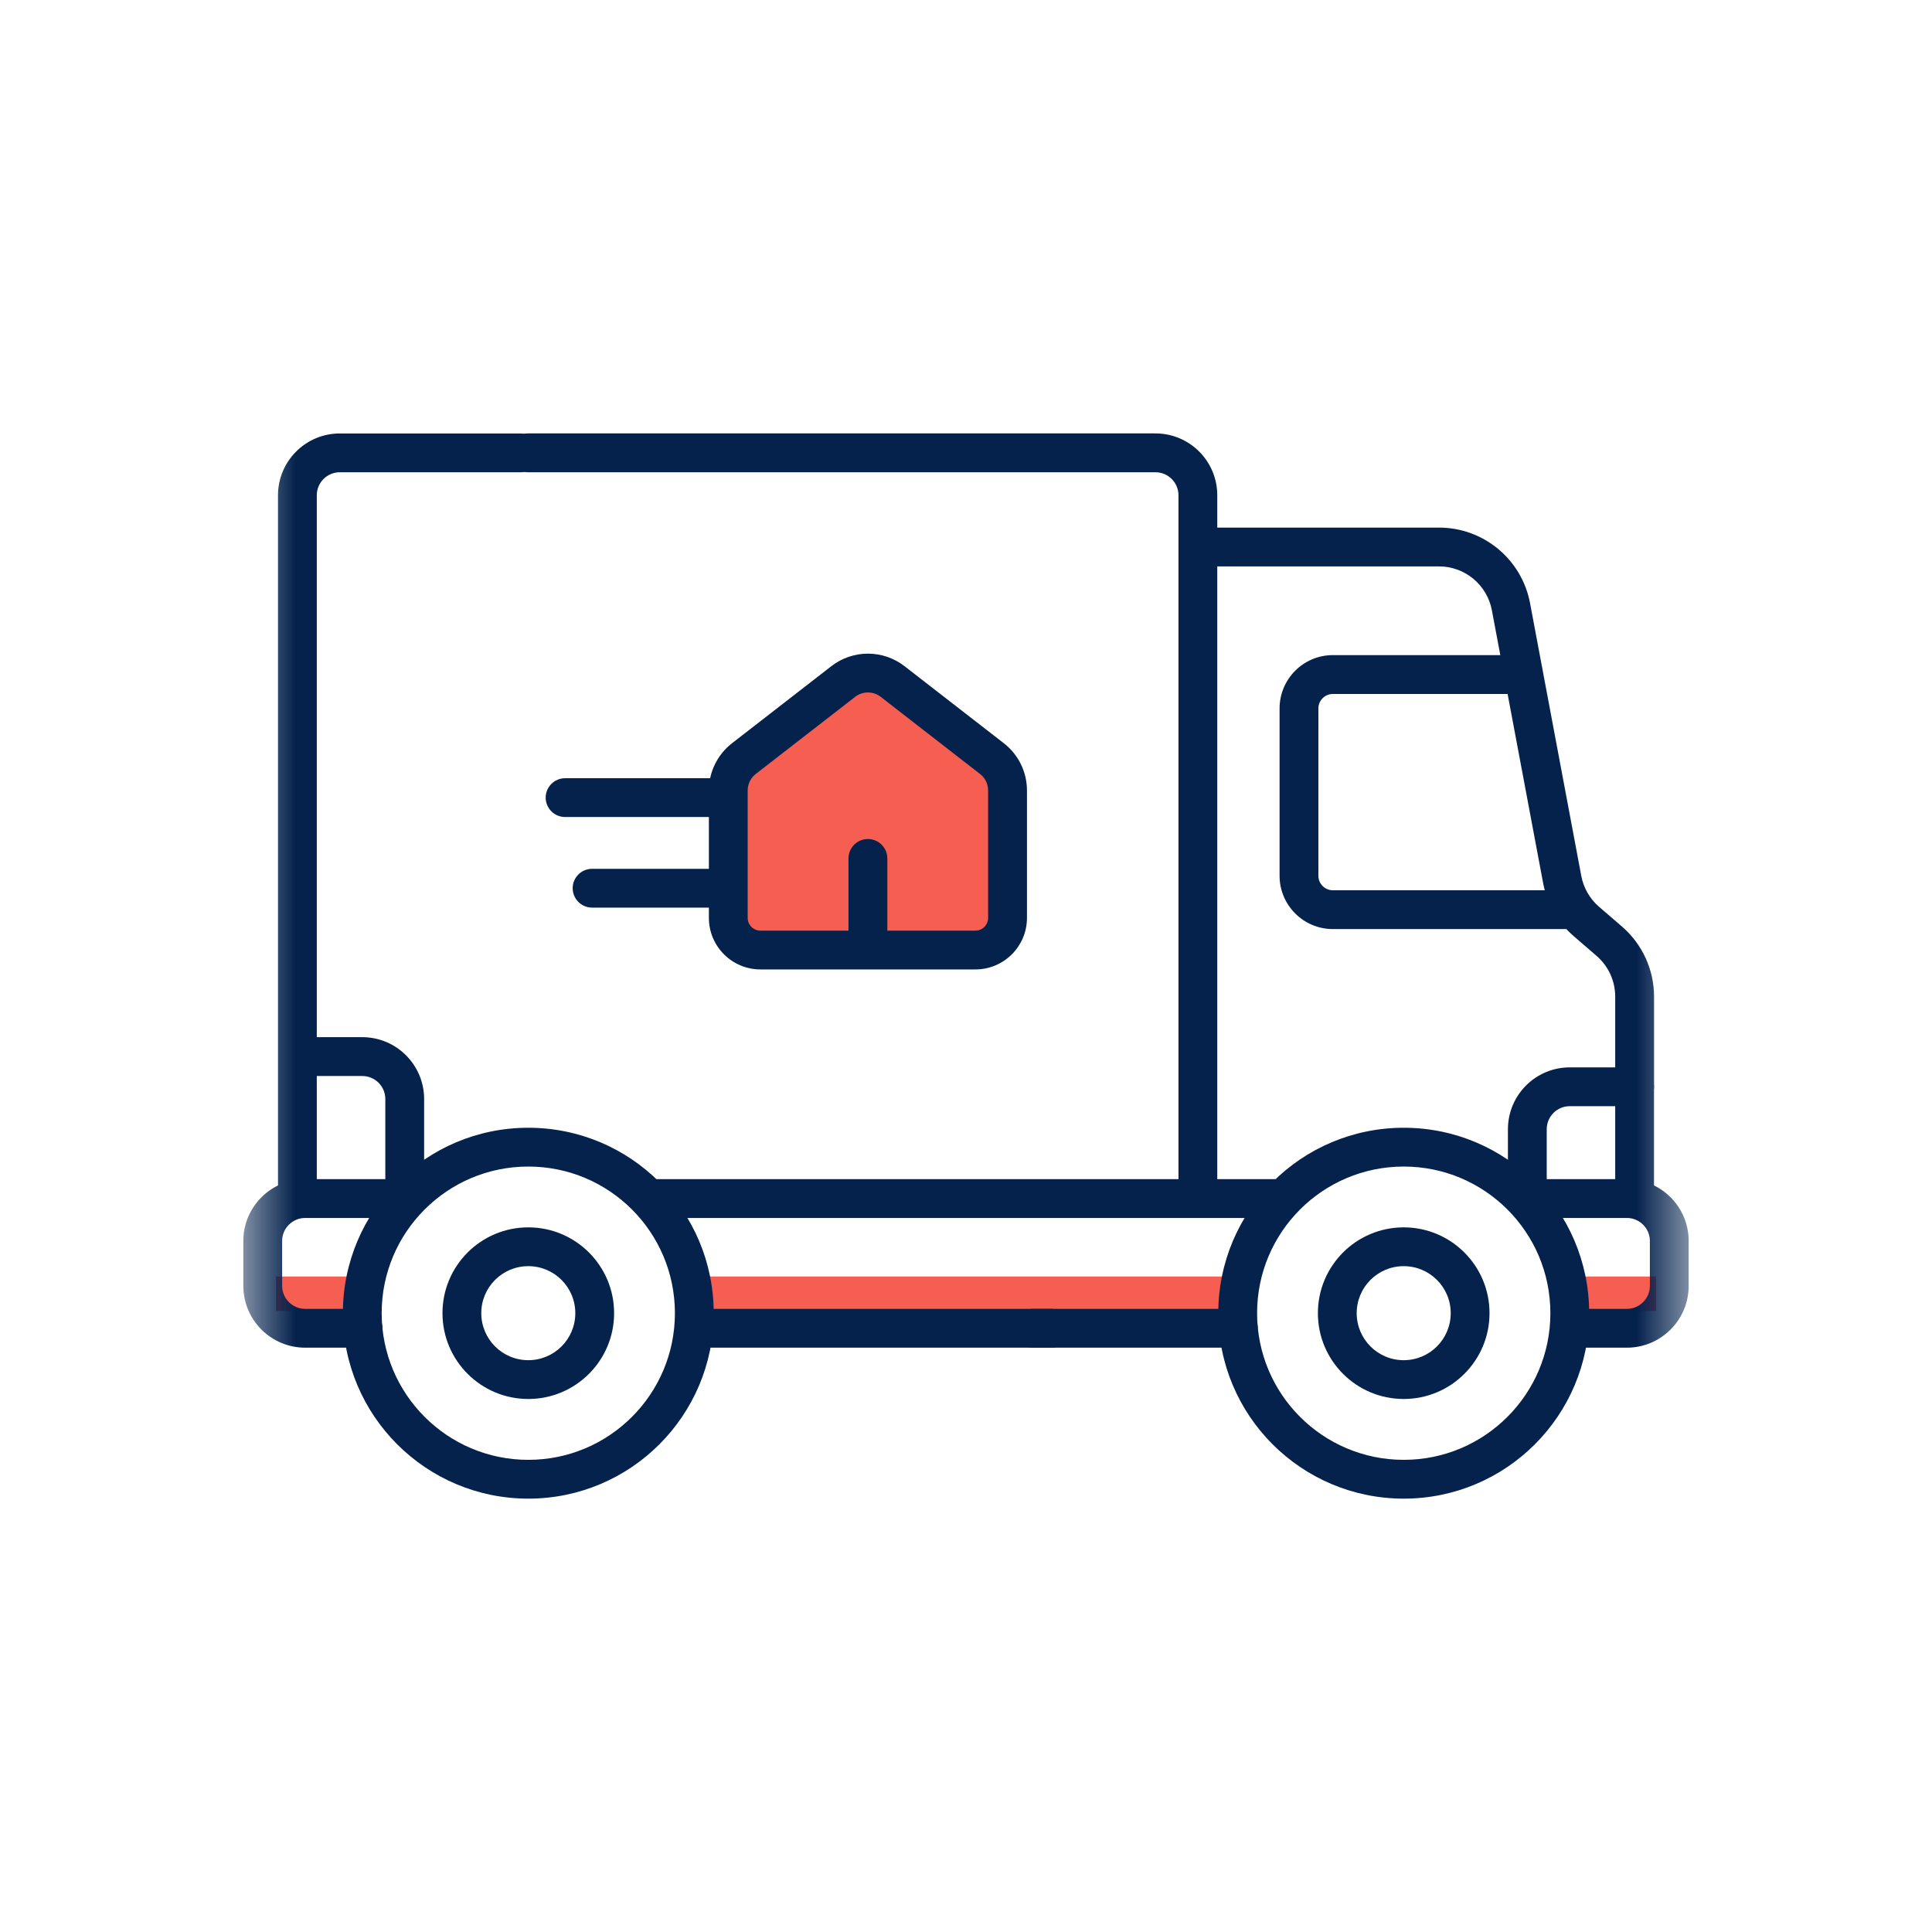
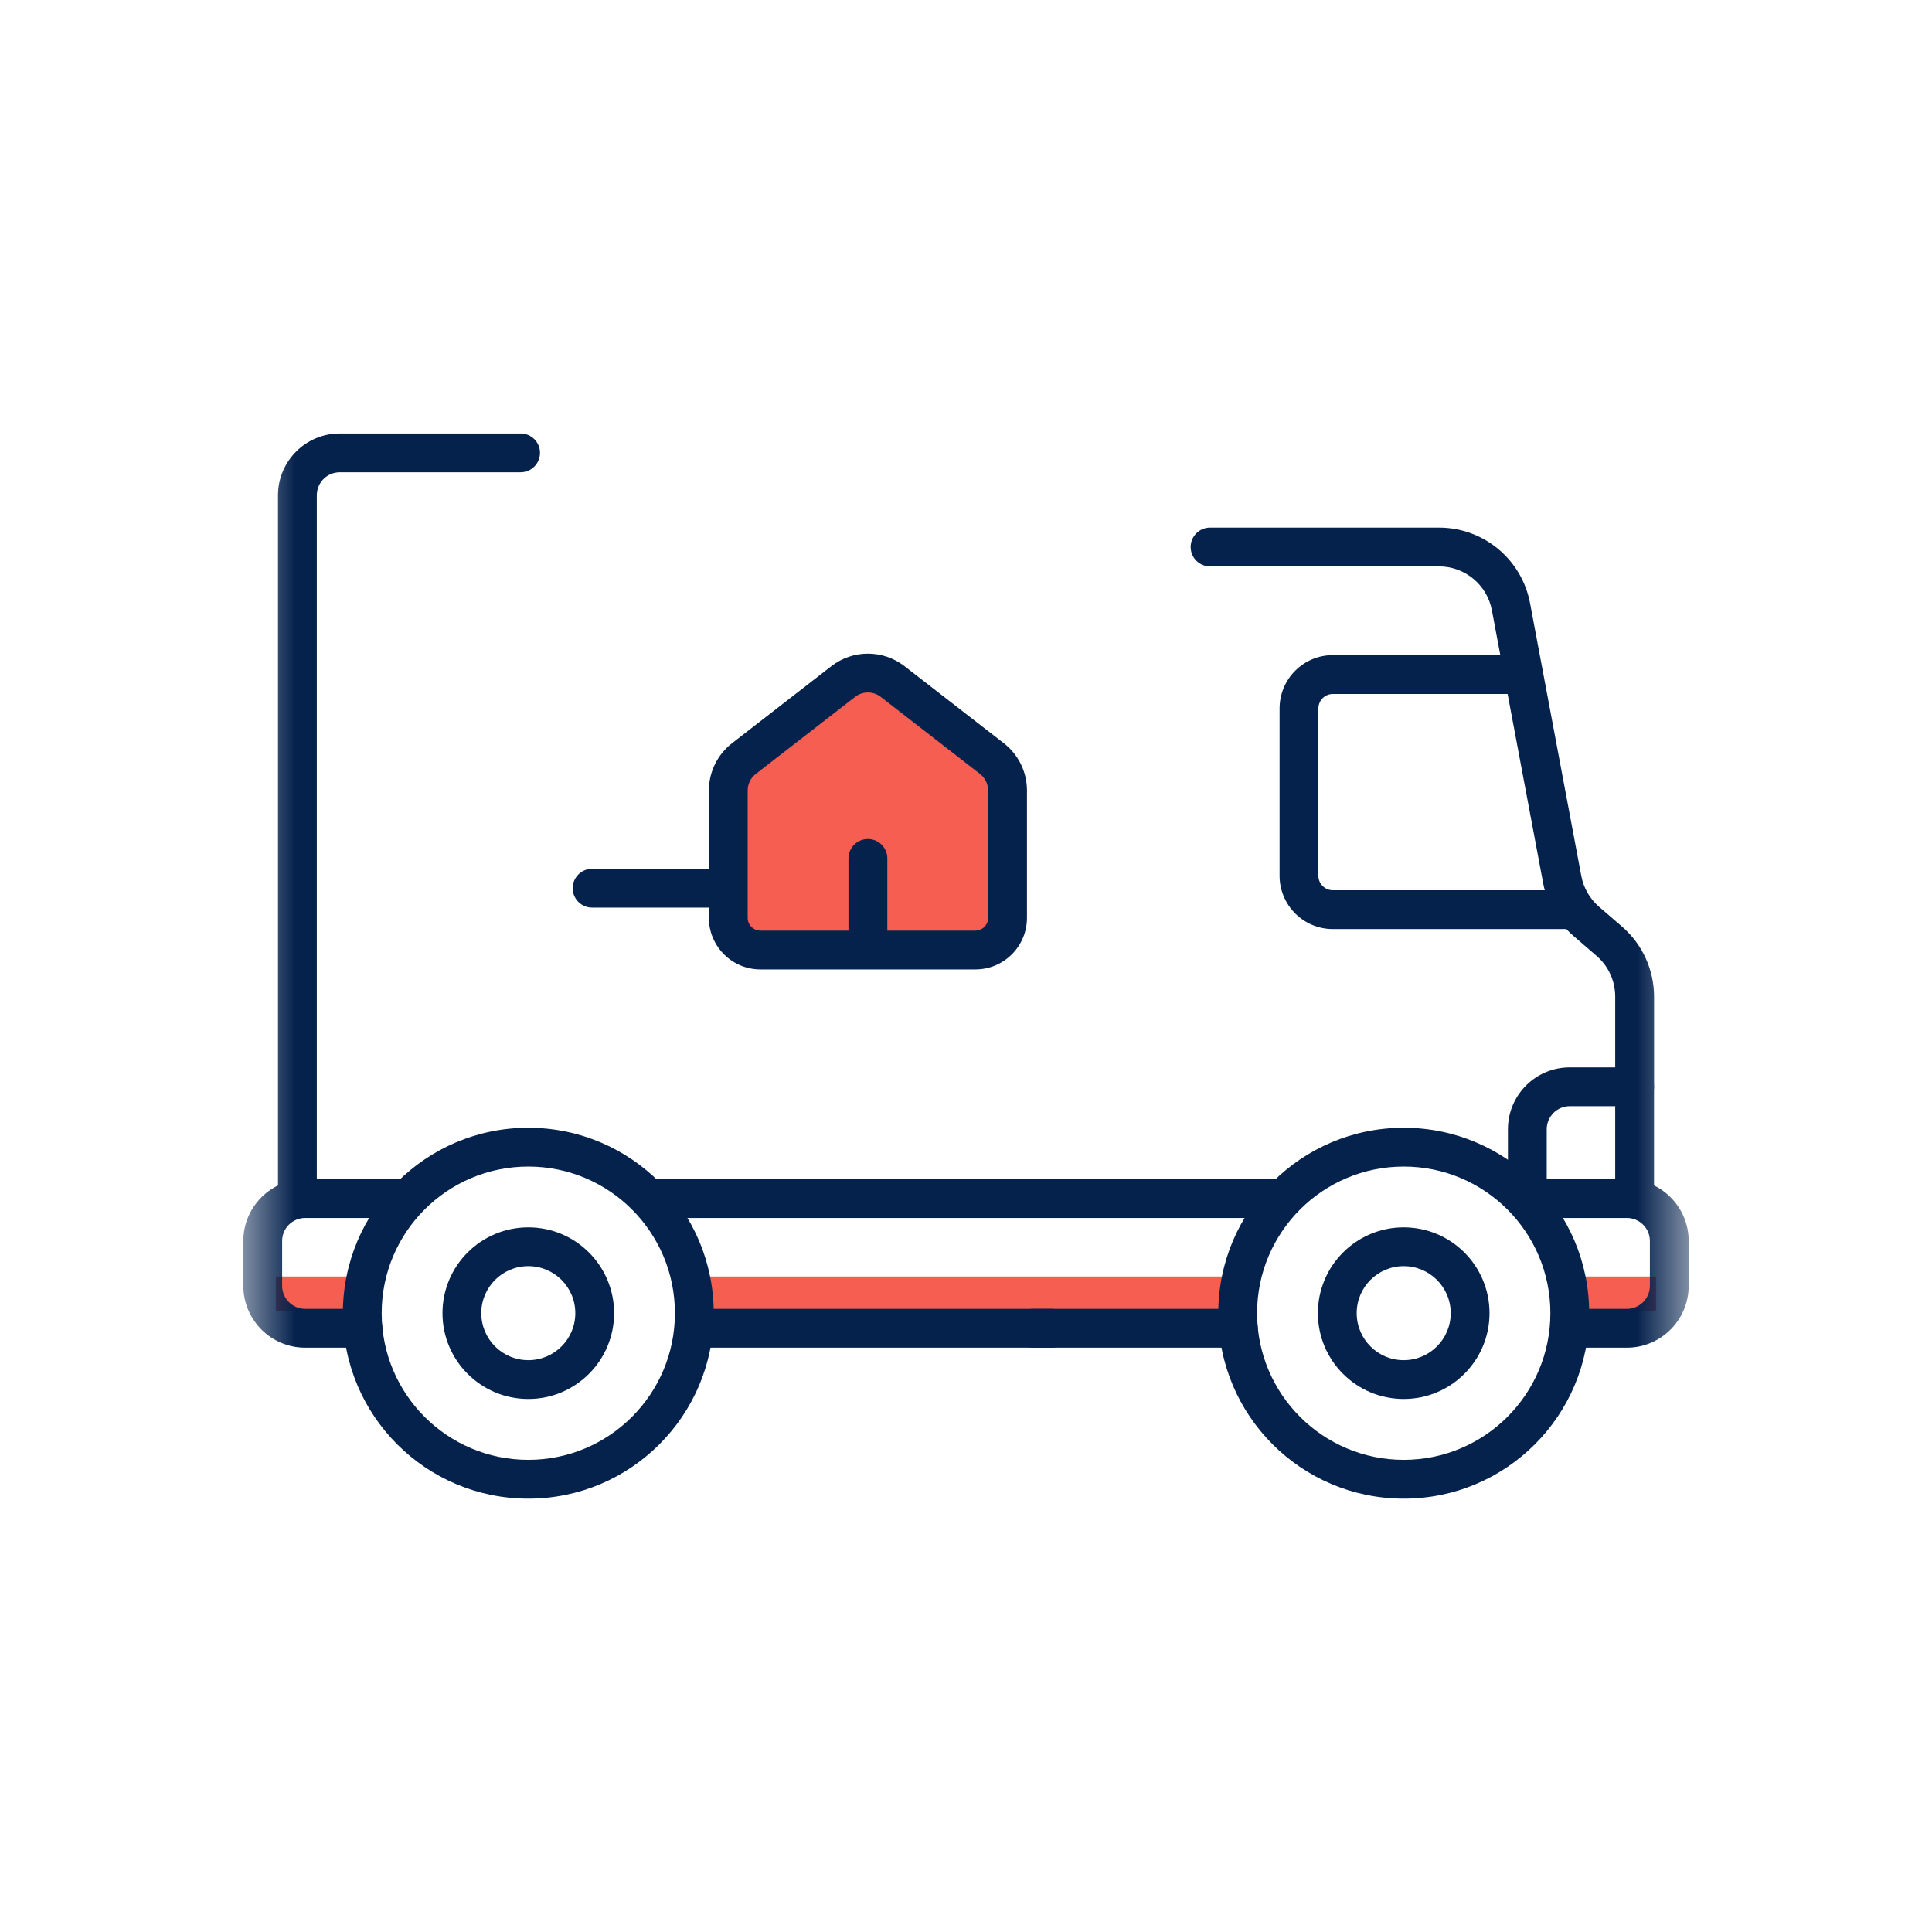
<svg xmlns="http://www.w3.org/2000/svg" width="36" height="36" viewBox="0 0 36 36" fill="none">
  <path d="M30.857 23.786H29.25V24.428H30.857V23.786Z" fill="#F55E51" />
  <path d="M23.143 23.786H12.857V24.75H23.143V23.786Z" fill="#F55E51" />
  <path d="M6.75 23.786H5.143V24.428H6.75V23.786Z" fill="#F55E51" />
  <mask id="mask0_17153_5142" style="mask-type:luminance" maskUnits="userSpaceOnUse" x="4" y="4" width="28" height="28">
    <path d="M4.5 4.5H31.5V31.5H4.5V4.5Z" fill="white" />
  </mask>
  <g mask="url(#mask0_17153_5142)">
    <path fill-rule="evenodd" clip-rule="evenodd" d="M30.459 20.612C30.659 20.612 30.821 20.45 30.821 20.25V18.571C30.821 18.069 30.602 17.592 30.222 17.264C30.222 17.264 30.222 17.264 30.222 17.264L29.795 16.896C29.623 16.747 29.507 16.545 29.465 16.322L29.465 16.322L28.51 11.238C28.51 11.238 28.51 11.238 28.51 11.238C28.356 10.422 27.644 9.831 26.814 9.831H22.548C22.348 9.831 22.186 9.993 22.186 10.193C22.186 10.392 22.348 10.554 22.548 10.554H26.814C27.296 10.554 27.71 10.898 27.799 11.371L27.799 11.371L28.754 16.455C28.754 16.455 28.754 16.455 28.754 16.455C28.826 16.84 29.027 17.188 29.323 17.443L29.323 17.443L29.75 17.812L29.75 17.812C29.971 18.002 30.097 18.279 30.097 18.571V20.25C30.097 20.45 30.259 20.612 30.459 20.612Z" fill="#05224D" />
    <path fill-rule="evenodd" clip-rule="evenodd" d="M28.459 22.695C28.659 22.695 28.821 22.533 28.821 22.334V21.042C28.821 20.805 29.013 20.612 29.25 20.612H30.242C30.442 20.612 30.604 20.45 30.604 20.251C30.604 20.051 30.442 19.889 30.242 19.889H29.25C28.614 19.889 28.098 20.405 28.098 21.042V22.334C28.098 22.533 28.26 22.695 28.459 22.695Z" fill="#05224D" />
    <path fill-rule="evenodd" clip-rule="evenodd" d="M24.837 16.589C24.687 16.589 24.566 16.468 24.566 16.318V13.202C24.566 13.052 24.687 12.931 24.837 12.931H28.101C28.3 12.931 28.462 12.769 28.462 12.569C28.462 12.369 28.3 12.207 28.101 12.207H24.837C24.288 12.207 23.843 12.652 23.843 13.202V16.318C23.843 16.867 24.288 17.312 24.837 17.312H29.197C29.396 17.312 29.558 17.15 29.558 16.95C29.558 16.751 29.396 16.589 29.197 16.589H24.837Z" fill="#05224D" />
-     <path fill-rule="evenodd" clip-rule="evenodd" d="M22.321 22.649C22.52 22.649 22.682 22.487 22.682 22.287V9.229C22.682 8.592 22.166 8.076 21.53 8.076H9.836C9.637 8.076 9.475 8.238 9.475 8.438C9.475 8.638 9.637 8.8 9.836 8.8H21.53C21.767 8.8 21.959 8.992 21.959 9.229V22.287C21.959 22.487 22.121 22.649 22.321 22.649Z" fill="#05224D" />
    <path fill-rule="evenodd" clip-rule="evenodd" d="M5.541 22.549C5.741 22.549 5.903 22.387 5.903 22.188V9.229C5.903 8.992 6.095 8.8 6.332 8.8H9.7C9.9 8.8 10.062 8.638 10.062 8.438C10.062 8.238 9.9 8.077 9.7 8.077H6.332C5.696 8.077 5.18 8.593 5.18 9.229V22.188C5.18 22.387 5.342 22.549 5.541 22.549Z" fill="#05224D" />
-     <path fill-rule="evenodd" clip-rule="evenodd" d="M7.541 22.484C7.741 22.484 7.903 22.322 7.903 22.122V20.479C7.903 19.843 7.387 19.326 6.75 19.326H5.814C5.614 19.326 5.452 19.488 5.452 19.688C5.452 19.888 5.614 20.05 5.814 20.05H6.75C6.987 20.05 7.18 20.242 7.18 20.479V22.122C7.18 22.322 7.341 22.484 7.541 22.484Z" fill="#05224D" />
    <path fill-rule="evenodd" clip-rule="evenodd" d="M4.534 23.959C4.534 24.596 5.05 25.112 5.687 25.112H6.763C6.963 25.112 7.125 24.95 7.125 24.75C7.125 24.55 6.963 24.389 6.763 24.389H5.687C5.45 24.389 5.257 24.196 5.257 23.959V23.124C5.257 22.887 5.45 22.695 5.687 22.695H7.448C7.648 22.695 7.81 22.533 7.81 22.333C7.81 22.134 7.648 21.972 7.448 21.972H5.687C5.05 21.972 4.534 22.488 4.534 23.124V23.959Z" fill="#05224D" />
    <path fill-rule="evenodd" clip-rule="evenodd" d="M12.824 24.75C12.824 24.95 12.986 25.112 13.186 25.112H19.59C19.79 25.112 19.952 24.95 19.952 24.75C19.952 24.55 19.79 24.389 19.59 24.389H13.186C12.986 24.389 12.824 24.55 12.824 24.75Z" fill="#05224D" />
    <path fill-rule="evenodd" clip-rule="evenodd" d="M18.882 24.75C18.882 24.95 19.044 25.112 19.243 25.112H23.075C23.274 25.112 23.436 24.95 23.436 24.75C23.436 24.55 23.274 24.389 23.075 24.389H19.243C19.044 24.389 18.882 24.55 18.882 24.75Z" fill="#05224D" />
    <path fill-rule="evenodd" clip-rule="evenodd" d="M29.098 24.75C29.098 24.95 29.259 25.112 29.459 25.112H30.314C30.95 25.112 31.466 24.596 31.466 23.959V23.124C31.466 22.488 30.95 21.972 30.314 21.972H28.459C28.26 21.972 28.098 22.134 28.098 22.333C28.098 22.533 28.26 22.695 28.459 22.695H30.314C30.551 22.695 30.743 22.887 30.743 23.124V23.959C30.743 24.196 30.551 24.389 30.314 24.389H29.459C29.259 24.389 29.098 24.55 29.098 24.75Z" fill="#05224D" />
    <path fill-rule="evenodd" clip-rule="evenodd" d="M11.833 22.334C11.833 22.533 11.995 22.695 12.195 22.695H23.78C23.98 22.695 24.142 22.533 24.142 22.334C24.142 22.134 23.98 21.972 23.78 21.972H12.195C11.995 21.972 11.833 22.134 11.833 22.334Z" fill="#05224D" />
    <path fill-rule="evenodd" clip-rule="evenodd" d="M6.389 24.469C6.389 26.378 7.936 27.925 9.844 27.925C11.752 27.925 13.299 26.378 13.299 24.469C13.299 22.561 11.752 21.014 9.844 21.014C7.936 21.014 6.389 22.561 6.389 24.469ZM9.844 27.202C8.335 27.202 7.112 25.978 7.112 24.469C7.112 22.96 8.335 21.737 9.844 21.737C11.353 21.737 12.576 22.96 12.576 24.469C12.576 25.978 11.353 27.202 9.844 27.202Z" fill="#05224D" />
    <path fill-rule="evenodd" clip-rule="evenodd" d="M8.245 24.469C8.245 25.352 8.961 26.068 9.844 26.068C10.727 26.068 11.443 25.352 11.443 24.469C11.443 23.586 10.727 22.87 9.844 22.87C8.961 22.87 8.245 23.586 8.245 24.469ZM9.844 25.345C9.36 25.345 8.968 24.953 8.968 24.469C8.968 23.985 9.36 23.593 9.844 23.593C10.328 23.593 10.72 23.985 10.72 24.469C10.72 24.953 10.328 25.345 9.844 25.345Z" fill="#05224D" />
    <path fill-rule="evenodd" clip-rule="evenodd" d="M26.157 27.202C24.648 27.202 23.424 25.978 23.424 24.469C23.424 22.96 24.648 21.737 26.157 21.737C27.665 21.737 28.889 22.96 28.889 24.469C28.889 25.978 27.665 27.202 26.157 27.202ZM22.701 24.469C22.701 26.378 24.248 27.925 26.157 27.925C28.065 27.925 29.612 26.378 29.612 24.469C29.612 22.561 28.065 21.014 26.157 21.014C24.248 21.014 22.701 22.561 22.701 24.469Z" fill="#05224D" />
    <path fill-rule="evenodd" clip-rule="evenodd" d="M26.156 25.345C25.672 25.345 25.28 24.953 25.28 24.469C25.28 23.985 25.672 23.593 26.156 23.593C26.64 23.593 27.032 23.985 27.032 24.469C27.032 24.953 26.64 25.345 26.156 25.345ZM24.557 24.469C24.557 25.352 25.273 26.068 26.156 26.068C27.039 26.068 27.755 25.352 27.755 24.469C27.755 23.586 27.039 22.87 26.156 22.87C25.273 22.87 24.557 23.586 24.557 24.469Z" fill="#05224D" />
-     <path fill-rule="evenodd" clip-rule="evenodd" d="M10.168 14.863C10.168 15.062 10.33 15.224 10.53 15.224H13.412C13.612 15.224 13.774 15.062 13.774 14.863C13.774 14.663 13.612 14.501 13.412 14.501H10.53C10.33 14.501 10.168 14.663 10.168 14.863Z" fill="#05224D" />
    <path fill-rule="evenodd" clip-rule="evenodd" d="M10.671 16.55C10.671 16.75 10.833 16.912 11.033 16.912H13.57C13.77 16.912 13.932 16.75 13.932 16.55C13.932 16.351 13.77 16.189 13.57 16.189H11.033C10.833 16.189 10.671 16.351 10.671 16.55Z" fill="#05224D" />
    <path d="M16.071 12.536L13.5 14.465V17.358H18.643V14.465L16.071 12.536Z" fill="#F55E51" />
    <path fill-rule="evenodd" clip-rule="evenodd" d="M13.209 17.103C13.209 17.634 13.639 18.064 14.17 18.064H18.175C18.705 18.064 19.136 17.634 19.136 17.103V14.728C19.136 14.385 18.977 14.061 18.706 13.85L16.854 12.413C16.854 12.413 16.854 12.413 16.854 12.413C16.453 12.102 15.892 12.102 15.491 12.413L13.639 13.85C13.368 14.061 13.209 14.385 13.209 14.728V17.103ZM14.17 17.341C14.039 17.341 13.932 17.235 13.932 17.103V14.728C13.932 14.608 13.988 14.495 14.082 14.422C14.082 14.422 14.082 14.422 14.082 14.422L15.934 12.985C16.075 12.876 16.27 12.876 16.41 12.984L18.262 14.422C18.262 14.422 18.262 14.422 18.262 14.422C18.357 14.495 18.412 14.608 18.412 14.728V17.103C18.412 17.235 18.306 17.341 18.175 17.341H14.17Z" fill="#05224D" />
    <path fill-rule="evenodd" clip-rule="evenodd" d="M16.172 17.995C16.372 17.995 16.534 17.833 16.534 17.633V15.996C16.534 15.796 16.372 15.634 16.172 15.634C15.972 15.634 15.81 15.796 15.81 15.996V17.633C15.81 17.833 15.972 17.995 16.172 17.995Z" fill="#05224D" />
    <path fill-rule="evenodd" clip-rule="evenodd" d="M30.458 22.528C30.658 22.528 30.82 22.366 30.82 22.166V20.251C30.82 20.051 30.658 19.889 30.458 19.889C30.259 19.889 30.097 20.051 30.097 20.251V22.166C30.097 22.366 30.259 22.528 30.458 22.528Z" fill="#05224D" />
  </g>
</svg>